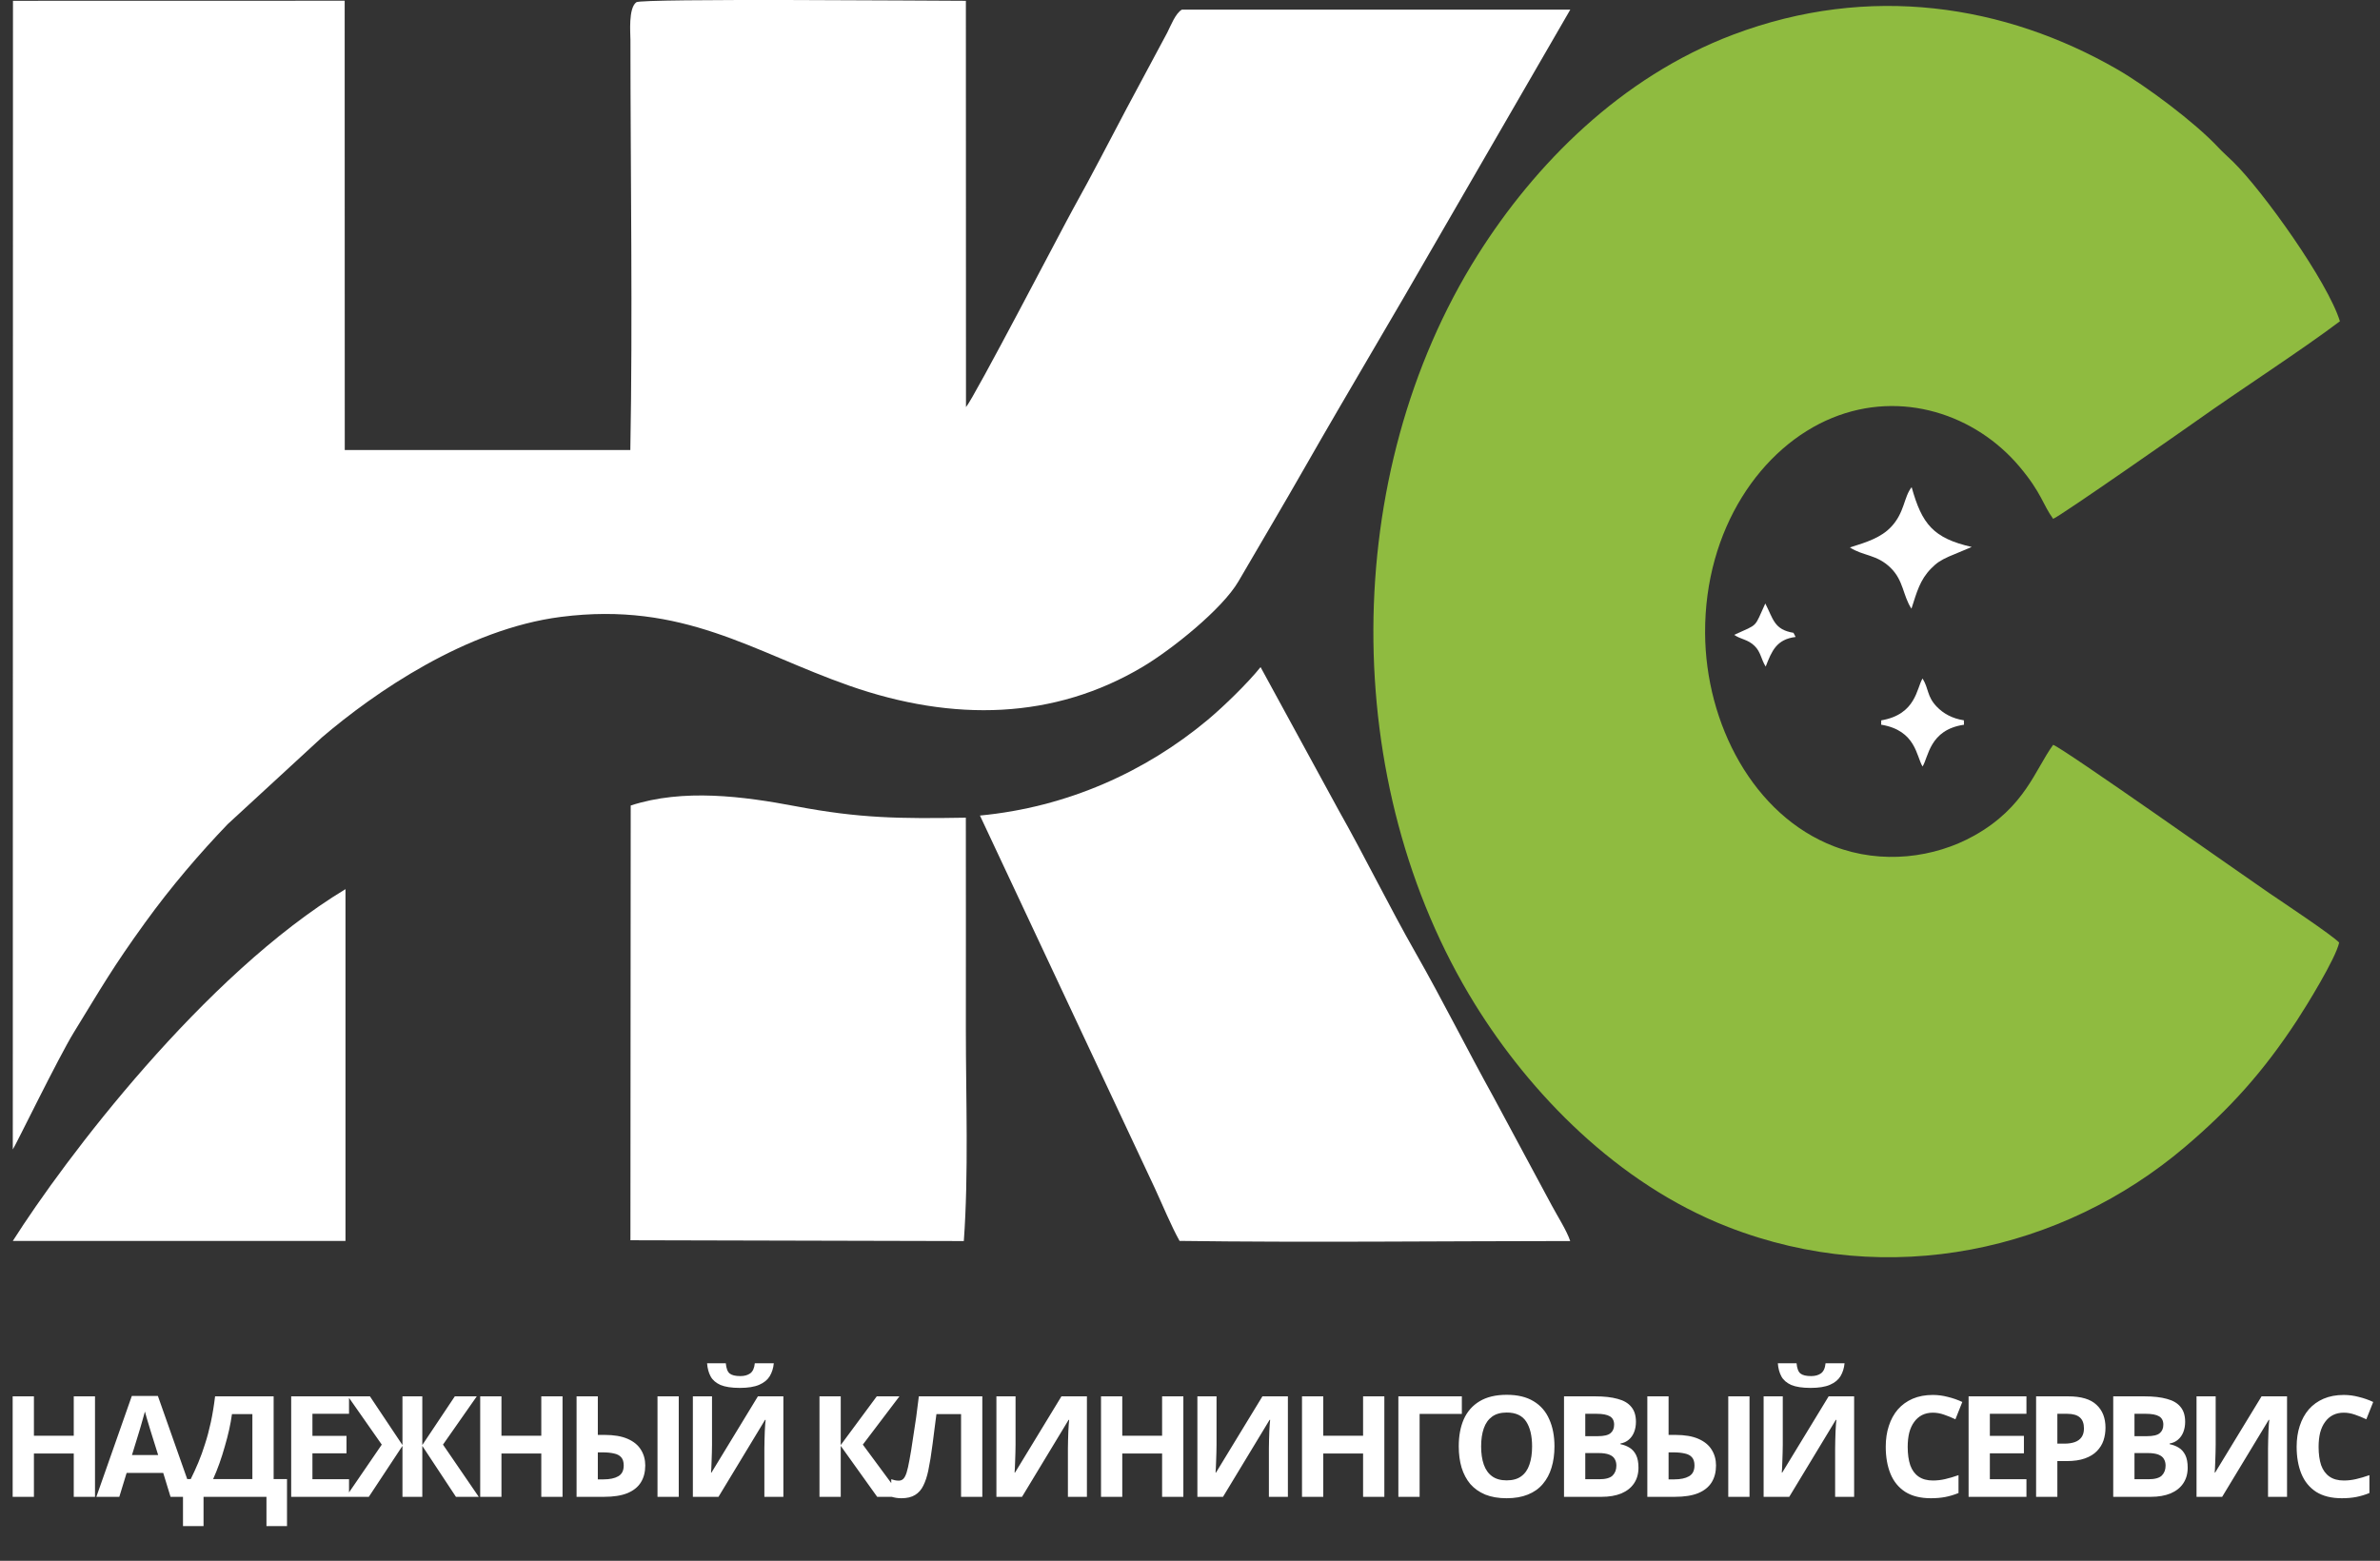
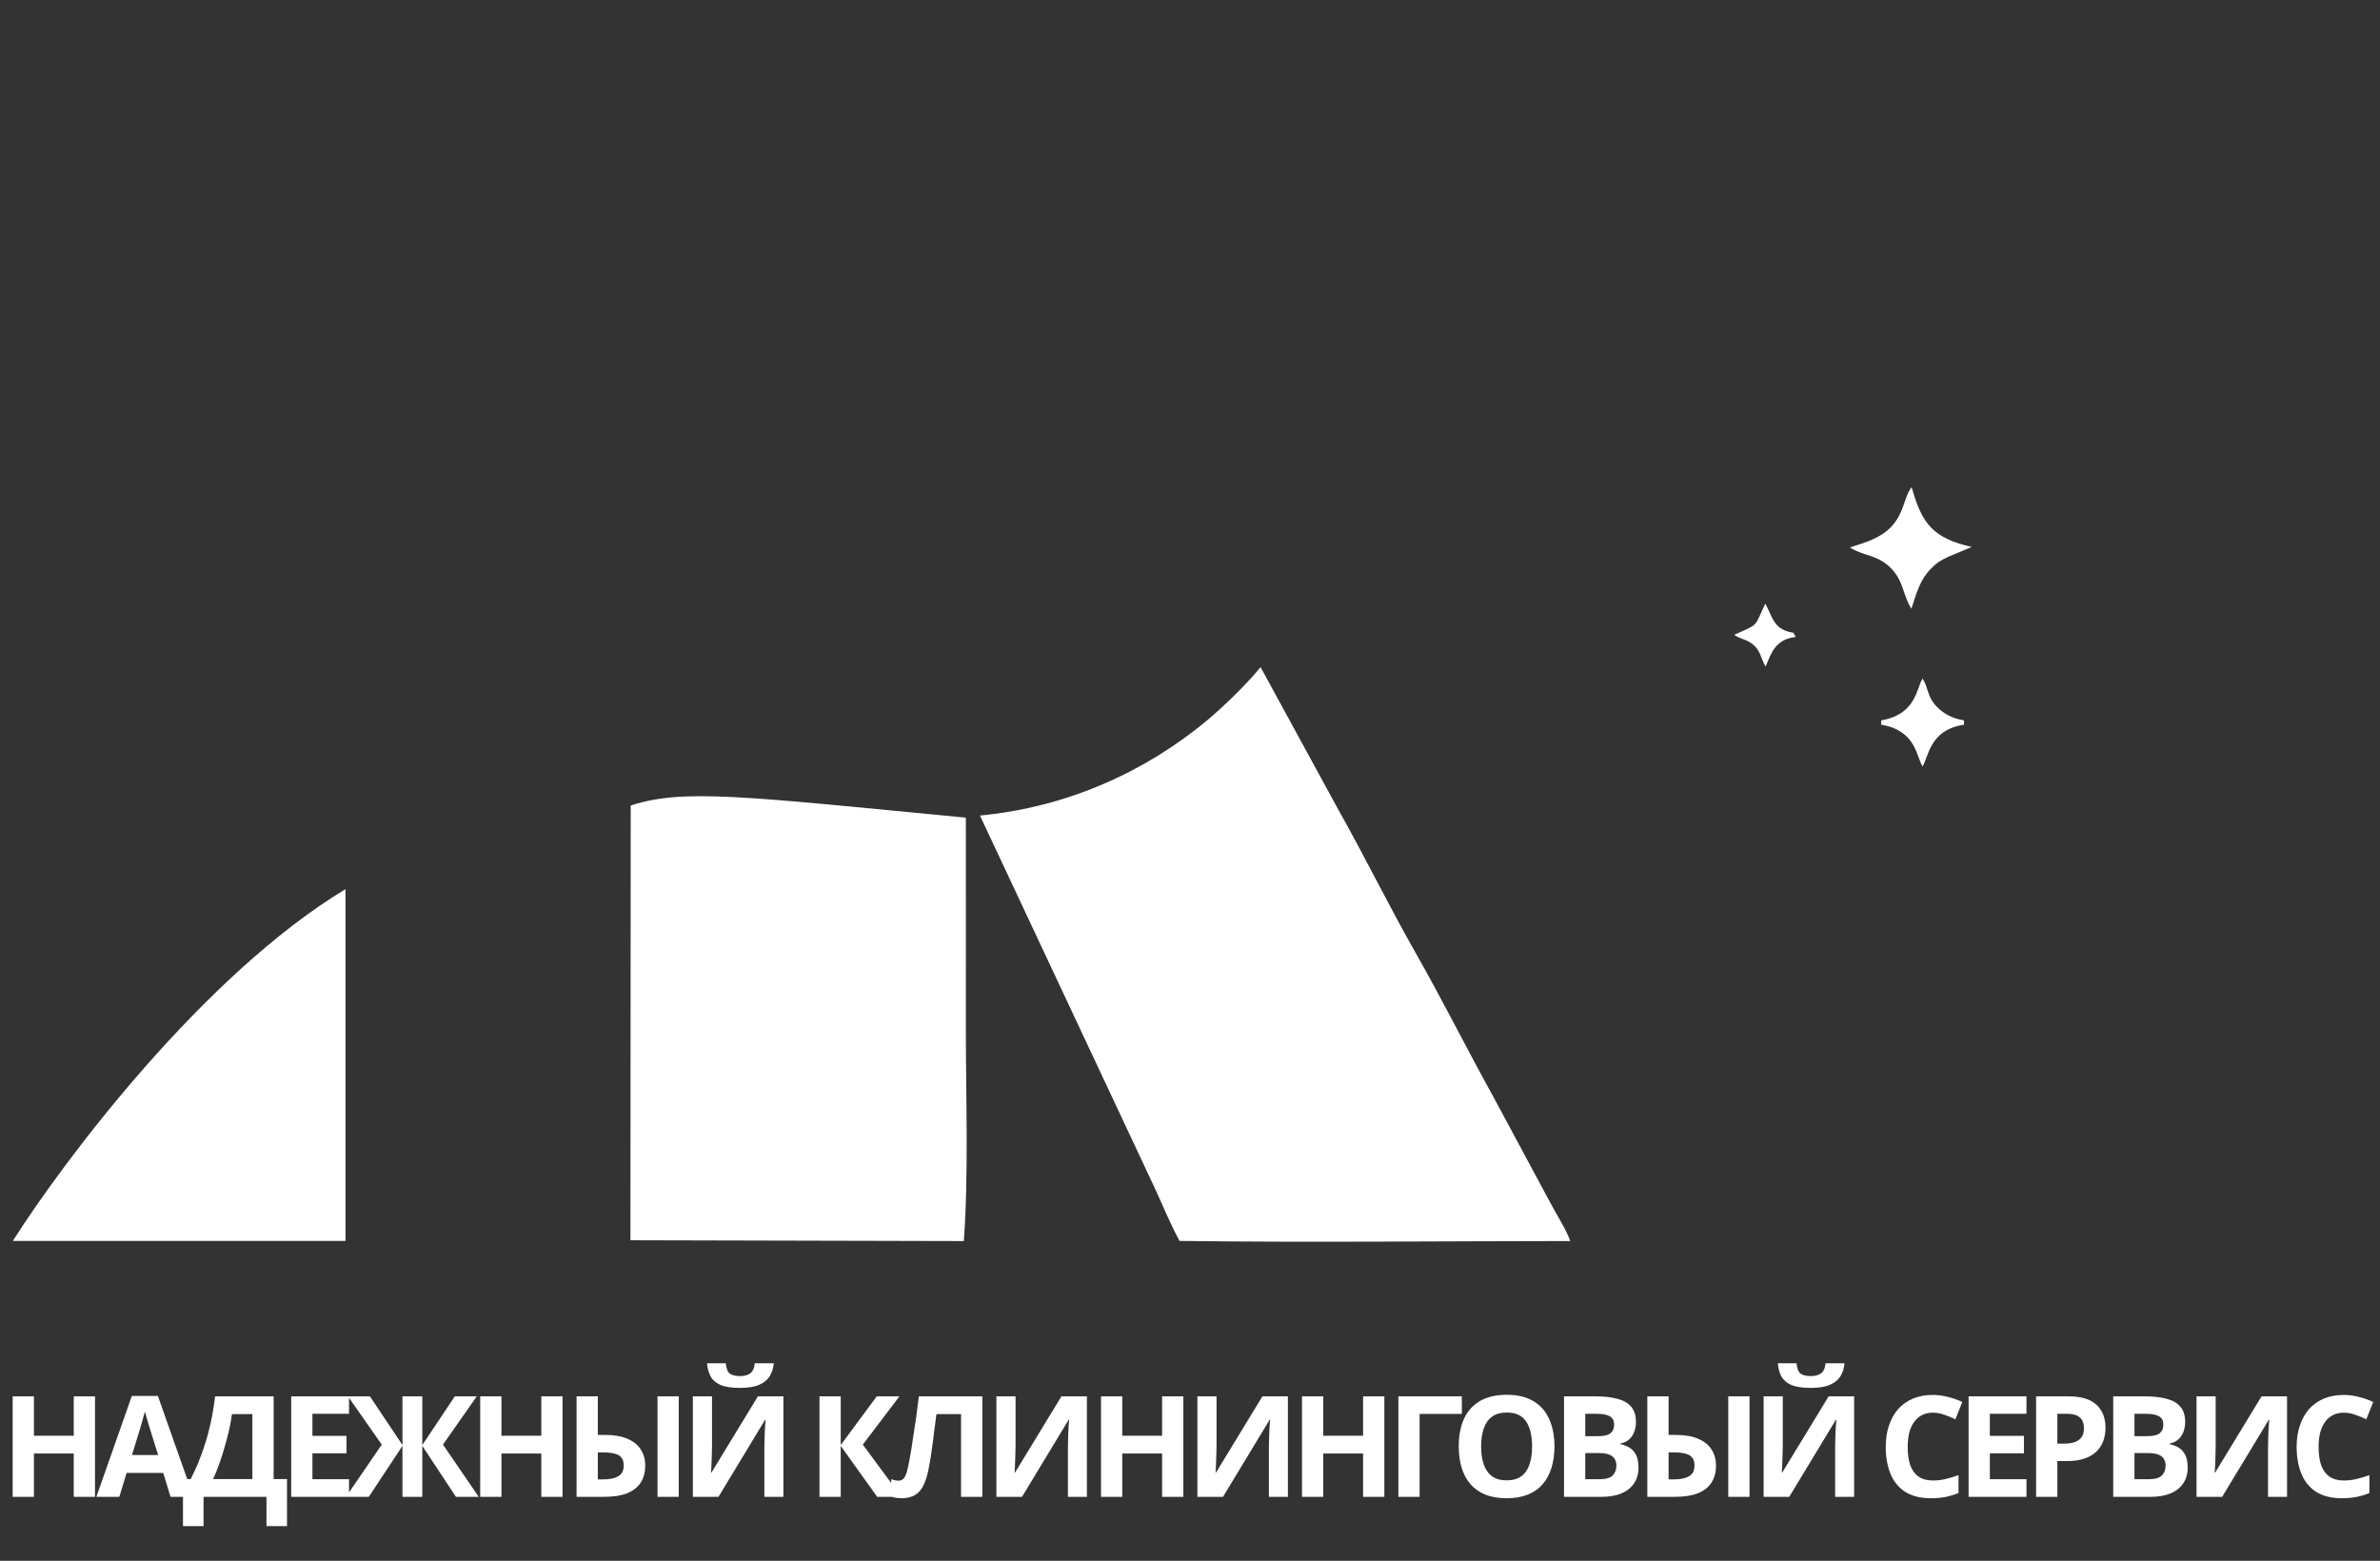
<svg xmlns="http://www.w3.org/2000/svg" width="372" height="244" viewBox="0 0 372 244" fill="none">
  <rect x="0" y="0" width="372" height="244" fill="#333333" stroke="none" />
-   <path fill-rule="evenodd" clip-rule="evenodd" d="M2 179.693C2.445 179.065 9.11 165.353 11.549 161.383C15.957 154.206 17.607 151.252 22.683 144.228C26.745 138.606 31.233 133.38 35.585 128.845L50.307 115.287C58.512 108.278 72.878 98.33 87.675 96.438C106.814 93.991 117.688 101.92 132.753 107.2C149.04 112.908 164.807 112.477 178.635 104.226C183.179 101.514 191.047 95.221 193.578 90.878C197.093 84.847 200.576 78.973 203.984 73.005C210.776 61.111 217.855 49.317 224.673 37.409L245.443 1.503L184.737 1.504C183.747 2.051 182.994 4.008 182.445 5.098L176.14 16.869C173.4 22.031 170.672 27.378 167.826 32.471C166.326 35.156 152.211 62.287 150.986 63.645L150.969 0.127C145.942 0.126 100.329 -0.274 99.464 0.349C98.188 1.268 98.54 5.222 98.54 6.221C98.543 27.08 98.906 50.001 98.522 70.353L53.887 70.356L53.874 0.112L2.028 0.125L2 179.693Z" fill="white" />
-   <path fill-rule="evenodd" clip-rule="evenodd" d="M365.617 147.358C364.686 146.297 356.414 140.794 354.637 139.585C350.775 136.958 322.305 116.841 320.912 116.442C318.084 120.312 316.538 126.176 308.568 130.636C302.346 134.119 294.126 135.172 286.675 132.313C274.079 127.48 266.574 113.155 266.511 98.951C266.438 82.693 275.281 69.854 286.406 65.319C297.209 60.915 308.783 64.772 315.679 72.982C319.127 77.087 319.287 78.882 320.912 81.108C322.039 80.695 342.058 66.692 343.396 65.74C350.098 60.969 359.634 54.826 365.734 50.225C363.846 44.078 353.77 29.941 349.06 25.31C348.12 24.385 347.502 23.882 346.692 23.014C343.073 19.138 335.473 13.45 330.896 10.818C313.423 0.769 292.238 -2.659 270.855 5.431C253.355 12.053 239.878 25.705 230.945 39.895C209.374 74.165 209.237 122.555 230.523 156.968C239.093 170.824 252.73 185.037 270.074 191.803C295.295 201.643 322.376 195.545 341.499 179.318C348.619 173.277 353.815 167.471 359.024 159.519C360.449 157.344 365.071 149.872 365.617 147.358Z" fill="#8FBB40" />
  <path fill-rule="evenodd" clip-rule="evenodd" d="M153.168 127.494L180.488 185.721C181.641 188.214 183.105 191.75 184.369 193.991C204.135 194.261 225.461 194.021 245.427 194.011C244.923 192.442 243.371 190.002 242.528 188.416L233.452 171.533C229.33 164.093 225.496 156.393 221.29 149.007C217.069 141.596 213.382 134.01 209.23 126.659L197.03 104.288C195.043 106.775 191.227 110.484 188.727 112.57C179.034 120.654 166.804 126.2 153.168 127.494Z" fill="white" />
-   <path fill-rule="evenodd" clip-rule="evenodd" d="M98.582 125.926L98.537 193.888L150.647 194.015C151.413 183.479 150.967 171.653 150.967 161.063C150.967 149.985 150.984 138.906 150.964 127.829C140.621 127.999 134.358 127.936 124.406 126.045C116.156 124.478 106.785 123.251 98.582 125.926Z" fill="white" />
+   <path fill-rule="evenodd" clip-rule="evenodd" d="M98.582 125.926L98.537 193.888L150.647 194.015C151.413 183.479 150.967 171.653 150.967 161.063C150.967 149.985 150.984 138.906 150.964 127.829C116.156 124.478 106.785 123.251 98.582 125.926Z" fill="white" />
  <path fill-rule="evenodd" clip-rule="evenodd" d="M289.146 85.582C291.225 86.945 293.341 86.642 295.516 88.776C297.552 90.774 297.405 93.082 298.764 95.156C299.616 92.52 300.095 90.659 301.82 88.893C302.718 87.975 303.311 87.599 304.602 87.009L308.19 85.508C302.188 84.132 300.41 81.954 298.795 76.156C297.542 77.731 297.718 80.106 295.588 82.368C294.025 84.03 291.805 84.756 289.146 85.582Z" fill="white" />
  <path fill-rule="evenodd" clip-rule="evenodd" d="M294.044 112.613L294.029 113.29C299.48 114.192 299.516 118.233 300.501 119.824C301.441 118.354 301.566 114.087 306.977 113.298L306.958 112.604C305.168 112.339 303.737 111.546 302.704 110.461C301.157 108.836 301.505 107.694 300.501 106.069C299.556 107.592 299.503 111.688 294.044 112.613Z" fill="white" />
  <path fill-rule="evenodd" clip-rule="evenodd" d="M280.659 99.577L280.326 98.928C277.287 98.428 277.175 96.778 275.922 94.343C274.13 98.236 274.925 97.479 271.055 99.248C272.117 99.981 273.185 99.931 274.259 100.99C275.232 101.951 275.259 103.07 275.984 104.208C276.92 101.788 277.668 99.942 280.659 99.577Z" fill="white" />
  <path d="M14.85 234H11.528V227.224H5.302V234H1.98V218.292H5.302V224.452H11.528V218.292H14.85V234ZM26.656 234L25.512 230.26H19.792L18.648 234H15.062L20.606 218.226H24.676L30.242 234H26.656ZM23.576 223.814C23.503 223.565 23.408 223.249 23.29 222.868C23.173 222.487 23.056 222.098 22.938 221.702C22.821 221.306 22.726 220.961 22.652 220.668C22.579 220.961 22.476 221.328 22.344 221.768C22.227 222.193 22.11 222.604 21.992 223C21.89 223.381 21.809 223.653 21.75 223.814L20.628 227.466H24.72L23.576 223.814ZM42.77 218.292V231.228H44.86V238.576H41.648V234H31.814V238.576H28.602V231.228H29.812C30.222 230.407 30.618 229.541 31 228.632C31.381 227.723 31.733 226.747 32.056 225.706C32.393 224.665 32.694 223.535 32.958 222.318C33.222 221.086 33.442 219.744 33.618 218.292H42.77ZM36.258 221.064C36.155 221.827 36.008 222.641 35.818 223.506C35.627 224.357 35.4 225.229 35.136 226.124C34.886 227.019 34.608 227.899 34.3 228.764C33.992 229.629 33.662 230.451 33.31 231.228H39.448V221.064H36.258ZM54.554 234H45.513V218.292H54.554V221.02H48.834V224.474H54.158V227.202H48.834V231.25H54.554V234ZM59.671 225.838L54.391 218.292H57.823L62.905 225.904V218.292H66.007V225.904L71.089 218.292H74.521L69.241 225.838L74.829 234H71.265L66.007 226.036V234H62.905V226.036L57.647 234H54.083L59.671 225.838ZM87.927 234H84.605V227.224H78.379V234H75.057V218.292H78.379V224.452H84.605V218.292H87.927V234ZM90.119 234V218.292H93.441V224.32H94.519C95.971 224.32 97.167 224.525 98.105 224.936C99.044 225.347 99.733 225.911 100.173 226.63C100.628 227.349 100.855 228.17 100.855 229.094C100.855 230.121 100.628 231.001 100.173 231.734C99.719 232.467 99.015 233.032 98.061 233.428C97.123 233.809 95.905 234 94.409 234H90.119ZM94.321 231.272C95.304 231.272 96.074 231.111 96.631 230.788C97.203 230.465 97.489 229.901 97.489 229.094C97.489 228.537 97.357 228.111 97.093 227.818C96.844 227.525 96.47 227.327 95.971 227.224C95.473 227.107 94.871 227.048 94.167 227.048H93.441V231.272H94.321ZM102.769 234V218.292H106.091V234H102.769ZM120.947 213.122C120.873 213.885 120.661 214.559 120.309 215.146C119.957 215.718 119.407 216.165 118.659 216.488C117.911 216.811 116.906 216.972 115.645 216.972C114.354 216.972 113.342 216.818 112.609 216.51C111.89 216.187 111.377 215.74 111.069 215.168C110.761 214.596 110.577 213.914 110.519 213.122H113.445C113.518 213.929 113.723 214.464 114.061 214.728C114.398 214.992 114.948 215.124 115.711 215.124C116.341 215.124 116.855 214.985 117.251 214.706C117.661 214.413 117.903 213.885 117.977 213.122H120.947ZM108.297 218.292H111.289V225.882C111.289 226.249 111.281 226.659 111.267 227.114C111.252 227.569 111.237 228.016 111.223 228.456C111.208 228.881 111.193 229.255 111.179 229.578C111.164 229.886 111.149 230.099 111.135 230.216H111.201L118.461 218.292H122.443V234H119.473V226.454C119.473 226.058 119.48 225.625 119.495 225.156C119.509 224.672 119.524 224.21 119.539 223.77C119.568 223.33 119.59 222.949 119.605 222.626C119.634 222.289 119.656 222.069 119.671 221.966H119.583L112.301 234H108.297V218.292ZM140.891 234H137.107L131.409 226.036V234H128.087V218.292H131.409V225.904L137.041 218.292H140.583L134.863 225.838L140.891 234ZM153.539 234H150.217V221.064H146.367C146.279 221.739 146.183 222.472 146.081 223.264C145.993 224.056 145.89 224.863 145.773 225.684C145.67 226.491 145.56 227.261 145.443 227.994C145.325 228.713 145.208 229.351 145.091 229.908C144.9 230.817 144.643 231.595 144.321 232.24C144.013 232.885 143.58 233.377 143.023 233.714C142.48 234.051 141.769 234.22 140.889 234.22C140.595 234.22 140.317 234.198 140.053 234.154C139.789 234.11 139.539 234.051 139.305 233.978V231.25C139.495 231.309 139.679 231.36 139.855 231.404C140.045 231.448 140.251 231.47 140.471 231.47C140.764 231.47 141.006 231.375 141.197 231.184C141.387 230.993 141.556 230.671 141.703 230.216C141.849 229.747 141.996 229.101 142.143 228.28C142.216 227.928 142.304 227.429 142.407 226.784C142.509 226.124 142.627 225.354 142.759 224.474C142.905 223.579 143.052 222.611 143.199 221.57C143.345 220.514 143.485 219.421 143.617 218.292H153.539V234ZM155.741 218.292H158.733V225.882C158.733 226.249 158.726 226.659 158.711 227.114C158.696 227.569 158.682 228.016 158.667 228.456C158.652 228.881 158.638 229.255 158.623 229.578C158.608 229.886 158.594 230.099 158.579 230.216H158.645L165.905 218.292H169.887V234H166.917V226.454C166.917 226.058 166.924 225.625 166.939 225.156C166.954 224.672 166.968 224.21 166.983 223.77C167.012 223.33 167.034 222.949 167.049 222.626C167.078 222.289 167.1 222.069 167.115 221.966H167.027L159.745 234H155.741V218.292ZM184.962 234H181.64V227.224H175.414V234H172.092V218.292H175.414V224.452H181.64V218.292H184.962V234ZM187.155 218.292H190.147V225.882C190.147 226.249 190.139 226.659 190.125 227.114C190.11 227.569 190.095 228.016 190.081 228.456C190.066 228.881 190.051 229.255 190.037 229.578C190.022 229.886 190.007 230.099 189.993 230.216H190.059L197.319 218.292H201.301V234H198.331V226.454C198.331 226.058 198.338 225.625 198.353 225.156C198.367 224.672 198.382 224.21 198.397 223.77C198.426 223.33 198.448 222.949 198.463 222.626C198.492 222.289 198.514 222.069 198.529 221.966H198.441L191.159 234H187.155V218.292ZM216.376 234H213.054V227.224H206.828V234H203.506V218.292H206.828V224.452H213.054V218.292H216.376V234ZM228.49 218.292V221.042H221.89V234H218.568V218.292H228.49ZM242.967 226.124C242.967 227.341 242.813 228.449 242.505 229.446C242.211 230.429 241.757 231.279 241.141 231.998C240.539 232.717 239.762 233.267 238.809 233.648C237.87 234.029 236.763 234.22 235.487 234.22C234.211 234.22 233.096 234.029 232.143 233.648C231.204 233.252 230.427 232.702 229.811 231.998C229.209 231.279 228.755 230.421 228.447 229.424C228.153 228.427 228.007 227.319 228.007 226.102C228.007 224.474 228.271 223.059 228.799 221.856C229.341 220.653 230.163 219.722 231.263 219.062C232.377 218.387 233.793 218.05 235.509 218.05C237.21 218.05 238.611 218.387 239.711 219.062C240.811 219.722 241.625 220.661 242.153 221.878C242.695 223.081 242.967 224.496 242.967 226.124ZM231.505 226.124C231.505 227.224 231.644 228.17 231.923 228.962C232.201 229.754 232.634 230.363 233.221 230.788C233.807 231.213 234.563 231.426 235.487 231.426C236.44 231.426 237.203 231.213 237.775 230.788C238.361 230.363 238.787 229.754 239.051 228.962C239.329 228.17 239.469 227.224 239.469 226.124C239.469 224.467 239.161 223.169 238.545 222.23C237.929 221.291 236.917 220.822 235.509 220.822C234.57 220.822 233.807 221.035 233.221 221.46C232.634 221.885 232.201 222.494 231.923 223.286C231.644 224.078 231.505 225.024 231.505 226.124ZM249.344 218.292C250.738 218.292 251.904 218.424 252.842 218.688C253.796 218.937 254.507 219.355 254.976 219.942C255.46 220.514 255.702 221.291 255.702 222.274C255.702 222.861 255.607 223.396 255.416 223.88C255.226 224.364 254.947 224.76 254.58 225.068C254.228 225.376 253.796 225.574 253.282 225.662V225.772C253.81 225.875 254.287 226.058 254.712 226.322C255.138 226.586 255.475 226.967 255.724 227.466C255.974 227.965 256.098 228.625 256.098 229.446C256.098 230.399 255.864 231.221 255.394 231.91C254.94 232.585 254.28 233.105 253.414 233.472C252.549 233.824 251.522 234 250.334 234H244.46V218.292H249.344ZM249.718 224.518C250.686 224.518 251.354 224.364 251.72 224.056C252.102 223.748 252.292 223.301 252.292 222.714C252.292 222.113 252.072 221.68 251.632 221.416C251.192 221.152 250.496 221.02 249.542 221.02H247.782V224.518H249.718ZM247.782 227.158V231.25H249.96C250.958 231.25 251.654 231.059 252.05 230.678C252.446 230.282 252.644 229.761 252.644 229.116C252.644 228.72 252.556 228.375 252.38 228.082C252.219 227.789 251.933 227.561 251.522 227.4C251.112 227.239 250.554 227.158 249.85 227.158H247.782ZM257.482 234V218.292H260.804V224.32H261.882C263.334 224.32 264.529 224.525 265.468 224.936C266.406 225.347 267.096 225.911 267.536 226.63C267.99 227.349 268.218 228.17 268.218 229.094C268.218 230.121 267.99 231.001 267.536 231.734C267.081 232.467 266.377 233.032 265.424 233.428C264.485 233.809 263.268 234 261.772 234H257.482ZM261.684 231.272C262.666 231.272 263.436 231.111 263.994 230.788C264.566 230.465 264.852 229.901 264.852 229.094C264.852 228.537 264.72 228.111 264.456 227.818C264.206 227.525 263.832 227.327 263.334 227.224C262.835 227.107 262.234 227.048 261.53 227.048H260.804V231.272H261.684ZM270.132 234V218.292H273.454V234H270.132ZM288.309 213.122C288.236 213.885 288.023 214.559 287.671 215.146C287.319 215.718 286.769 216.165 286.021 216.488C285.273 216.811 284.268 216.972 283.007 216.972C281.716 216.972 280.704 216.818 279.971 216.51C279.252 216.187 278.739 215.74 278.431 215.168C278.123 214.596 277.94 213.914 277.881 213.122H280.807C280.88 213.929 281.086 214.464 281.423 214.728C281.76 214.992 282.31 215.124 283.073 215.124C283.704 215.124 284.217 214.985 284.613 214.706C285.024 214.413 285.266 213.885 285.339 213.122H288.309ZM275.659 218.292H278.651V225.882C278.651 226.249 278.644 226.659 278.629 227.114C278.614 227.569 278.6 228.016 278.585 228.456C278.57 228.881 278.556 229.255 278.541 229.578C278.526 229.886 278.512 230.099 278.497 230.216H278.563L285.823 218.292H289.805V234H286.835V226.454C286.835 226.058 286.842 225.625 286.857 225.156C286.872 224.672 286.886 224.21 286.901 223.77C286.93 223.33 286.952 222.949 286.967 222.626C286.996 222.289 287.018 222.069 287.033 221.966H286.945L279.663 234H275.659V218.292ZM302.116 220.844C301.485 220.844 300.92 220.969 300.422 221.218C299.938 221.467 299.527 221.827 299.19 222.296C298.852 222.751 298.596 223.308 298.42 223.968C298.258 224.628 298.178 225.369 298.178 226.19C298.178 227.305 298.31 228.258 298.574 229.05C298.852 229.827 299.285 230.421 299.872 230.832C300.458 231.243 301.206 231.448 302.116 231.448C302.761 231.448 303.399 231.375 304.03 231.228C304.675 231.081 305.372 230.876 306.12 230.612V233.406C305.43 233.685 304.748 233.89 304.074 234.022C303.399 234.154 302.644 234.22 301.808 234.22C300.194 234.22 298.86 233.89 297.804 233.23C296.762 232.555 295.992 231.617 295.494 230.414C294.995 229.197 294.746 227.781 294.746 226.168C294.746 224.98 294.907 223.895 295.23 222.912C295.552 221.915 296.022 221.057 296.638 220.338C297.268 219.619 298.038 219.062 298.948 218.666C299.872 218.27 300.928 218.072 302.116 218.072C302.893 218.072 303.67 218.175 304.448 218.38C305.24 218.571 305.995 218.835 306.714 219.172L305.636 221.878C305.049 221.599 304.455 221.357 303.854 221.152C303.267 220.947 302.688 220.844 302.116 220.844ZM316.739 234H307.697V218.292H316.739V221.02H311.019V224.474H316.343V227.202H311.019V231.25H316.739V234ZM323.264 218.292C325.288 218.292 326.762 218.732 327.686 219.612C328.625 220.477 329.094 221.673 329.094 223.198C329.094 223.887 328.991 224.547 328.786 225.178C328.581 225.794 328.236 226.351 327.752 226.85C327.283 227.334 326.659 227.715 325.882 227.994C325.105 228.273 324.144 228.412 323 228.412H321.57V234H318.248V218.292H323.264ZM323.088 221.02H321.57V225.684H322.67C323.301 225.684 323.843 225.603 324.298 225.442C324.753 225.281 325.105 225.024 325.354 224.672C325.603 224.32 325.728 223.865 325.728 223.308C325.728 222.531 325.515 221.959 325.09 221.592C324.665 221.211 323.997 221.02 323.088 221.02ZM335.187 218.292C336.58 218.292 337.746 218.424 338.685 218.688C339.638 218.937 340.349 219.355 340.819 219.942C341.303 220.514 341.545 221.291 341.545 222.274C341.545 222.861 341.449 223.396 341.259 223.88C341.068 224.364 340.789 224.76 340.423 225.068C340.071 225.376 339.638 225.574 339.125 225.662V225.772C339.653 225.875 340.129 226.058 340.555 226.322C340.98 226.586 341.317 226.967 341.567 227.466C341.816 227.965 341.941 228.625 341.941 229.446C341.941 230.399 341.706 231.221 341.237 231.91C340.782 232.585 340.122 233.105 339.257 233.472C338.391 233.824 337.365 234 336.177 234H330.303V218.292H335.187ZM335.561 224.518C336.529 224.518 337.196 224.364 337.563 224.056C337.944 223.748 338.135 223.301 338.135 222.714C338.135 222.113 337.915 221.68 337.475 221.416C337.035 221.152 336.338 221.02 335.385 221.02H333.625V224.518H335.561ZM333.625 227.158V231.25H335.803C336.8 231.25 337.497 231.059 337.893 230.678C338.289 230.282 338.487 229.761 338.487 229.116C338.487 228.72 338.399 228.375 338.223 228.082C338.061 227.789 337.775 227.561 337.365 227.4C336.954 227.239 336.397 227.158 335.693 227.158H333.625ZM343.324 218.292H346.316V225.882C346.316 226.249 346.308 226.659 346.294 227.114C346.279 227.569 346.264 228.016 346.25 228.456C346.235 228.881 346.22 229.255 346.206 229.578C346.191 229.886 346.176 230.099 346.162 230.216H346.228L353.488 218.292H357.47V234H354.5V226.454C354.5 226.058 354.507 225.625 354.522 225.156C354.536 224.672 354.551 224.21 354.566 223.77C354.595 223.33 354.617 222.949 354.632 222.626C354.661 222.289 354.683 222.069 354.698 221.966H354.61L347.328 234H343.324V218.292ZM366.341 220.844C365.71 220.844 365.146 220.969 364.647 221.218C364.163 221.467 363.752 221.827 363.415 222.296C363.078 222.751 362.821 223.308 362.645 223.968C362.484 224.628 362.403 225.369 362.403 226.19C362.403 227.305 362.535 228.258 362.799 229.05C363.078 229.827 363.51 230.421 364.097 230.832C364.684 231.243 365.432 231.448 366.341 231.448C366.986 231.448 367.624 231.375 368.255 231.228C368.9 231.081 369.597 230.876 370.345 230.612V233.406C369.656 233.685 368.974 233.89 368.299 234.022C367.624 234.154 366.869 234.22 366.033 234.22C364.42 234.22 363.085 233.89 362.029 233.23C360.988 232.555 360.218 231.617 359.719 230.414C359.22 229.197 358.971 227.781 358.971 226.168C358.971 224.98 359.132 223.895 359.455 222.912C359.778 221.915 360.247 221.057 360.863 220.338C361.494 219.619 362.264 219.062 363.173 218.666C364.097 218.27 365.153 218.072 366.341 218.072C367.118 218.072 367.896 218.175 368.673 218.38C369.465 218.571 370.22 218.835 370.939 219.172L369.861 221.878C369.274 221.599 368.68 221.357 368.079 221.152C367.492 220.947 366.913 220.844 366.341 220.844Z" fill="white" />
  <path d="M54 194V139C31.826 152.399 10.094 181.25 2 194H54Z" fill="white" />
</svg>